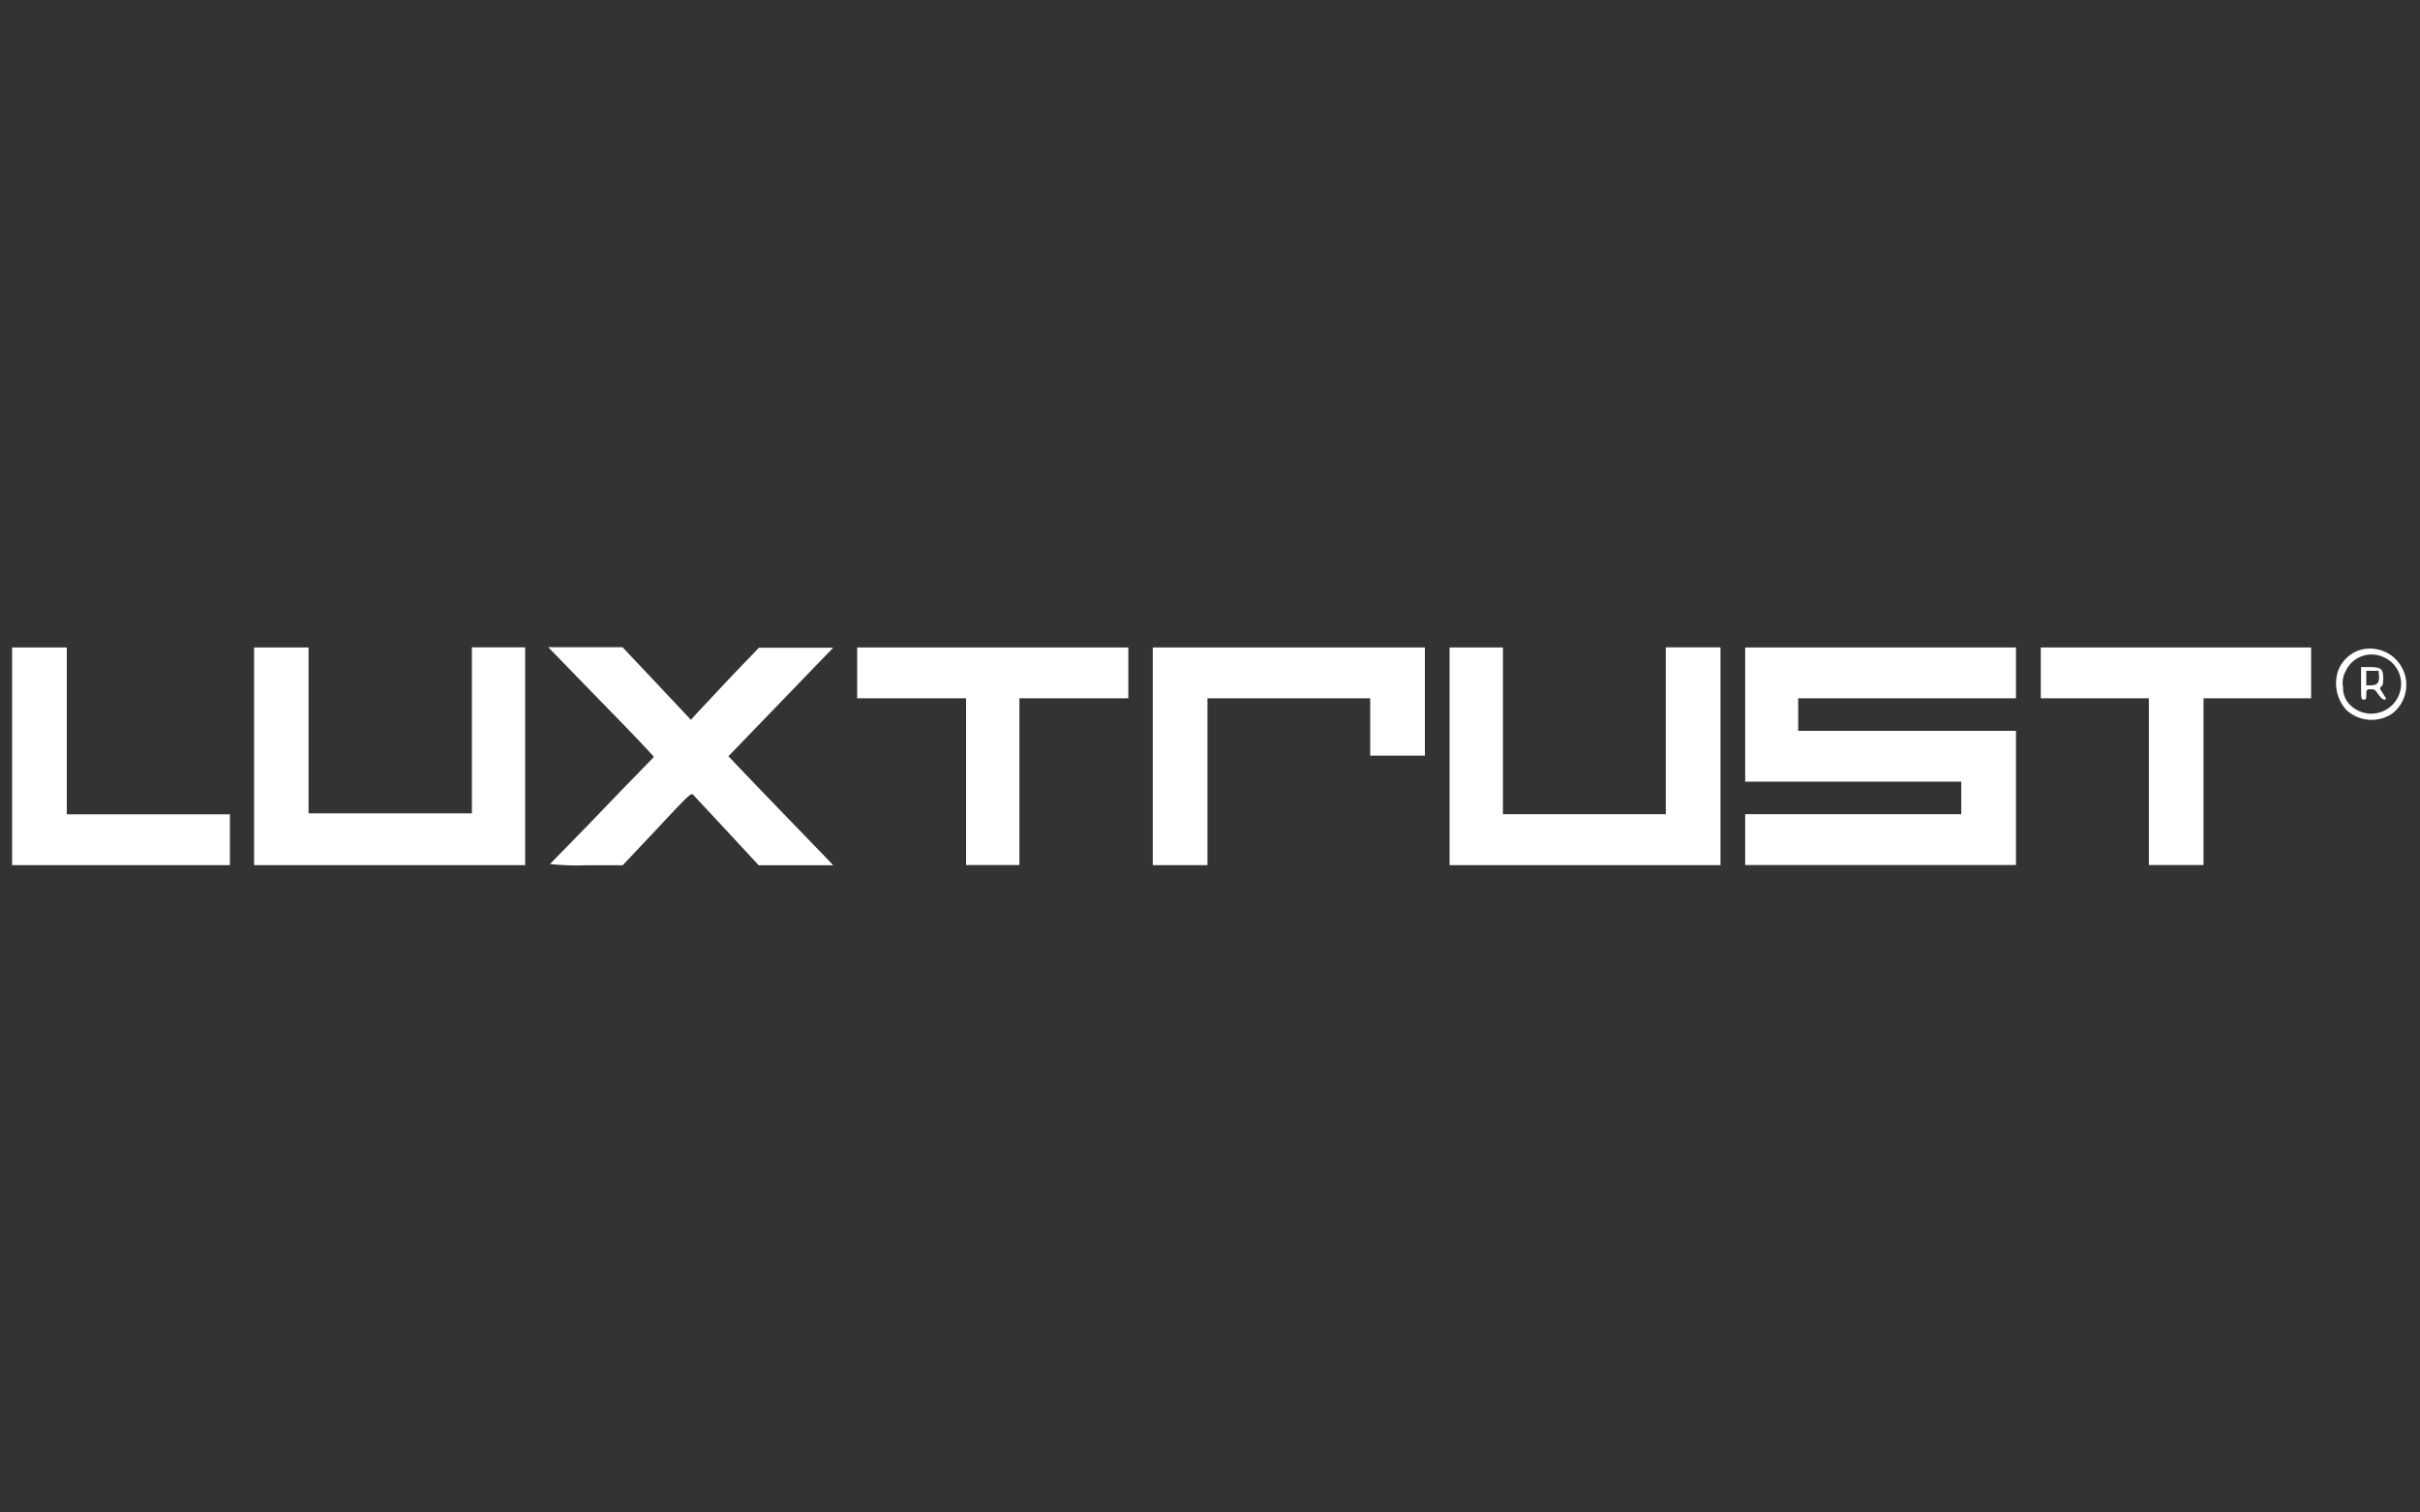
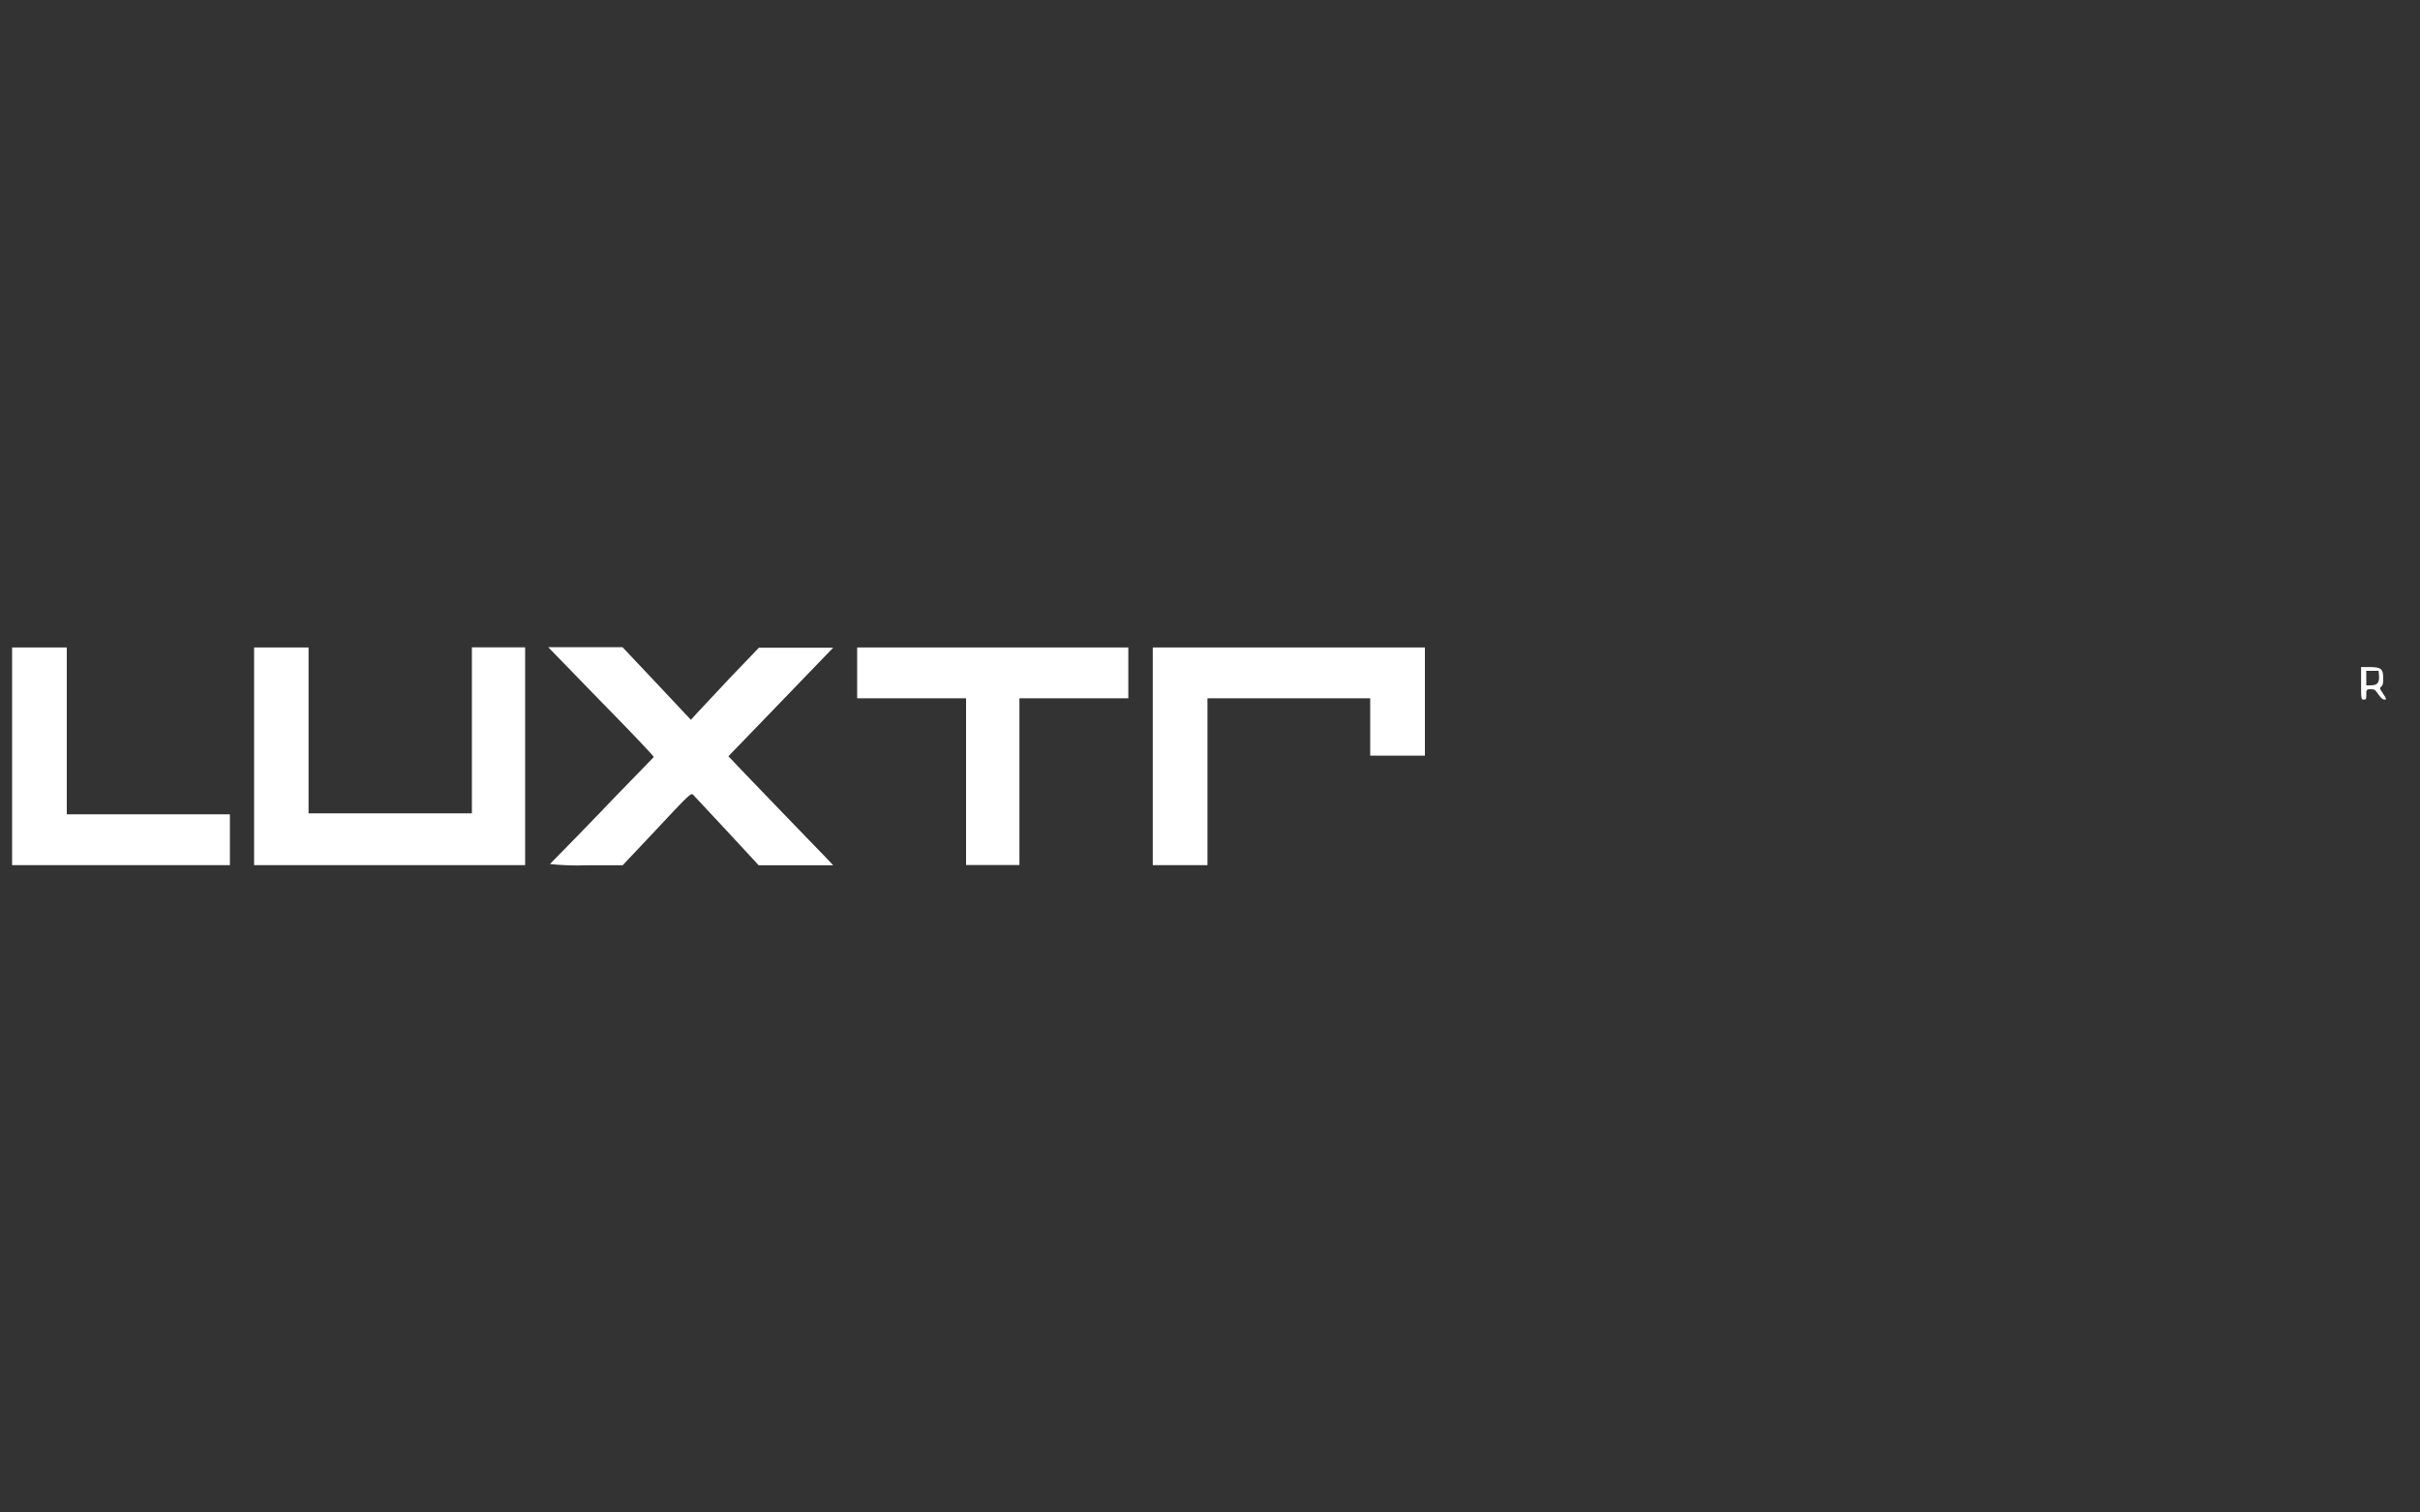
<svg xmlns="http://www.w3.org/2000/svg" width="200" height="125" viewBox="0 0 200 125">
  <rect x="0" y="0" width="200" height="125" fill="#333333" stroke="none" />
  <defs>
    <style>
      .a {
        fill: #fff;
      }
    </style>
  </defs>
  <title>section-references</title>
  <g>
    <path class="a" d="M1,62.5v9H19v-4.2H5.52V53.51H1Z" />
    <path class="a" d="M21,62.5v9H43.4v-18H39l0,6.86,0,6.86-6.74,0-6.76,0V53.51H21Z" />
    <path class="a" d="M49.69,58c2.41,2.45,4.36,4.51,4.34,4.56s-2,2.05-4.28,4.43-4.26,4.36-4.29,4.42a21.65,21.65,0,0,0,3,.1h3l2.83-3c2.69-2.88,2.83-3,3-2.82l2.8,3,2.61,2.82h6.16l-.7-.74c-2.34-2.41-7.2-7.45-7.54-7.83l-.42-.44,3.68-3.81,4.33-4.49.65-.67H62.72L60.35,56l-2.81,3-.44.49-2.82-3-2.83-3H45.31Z" />
    <path class="a" d="M70.84,55.61v2.1h9V71.49h4.41V57.71h9v-4.2H70.84Z" />
    <path class="a" d="M95.27,62.5v9h4.52V57.71h13.45v4.74h4.52V53.51H95.27Z" />
-     <path class="a" d="M119.8,62.5v9h22.39v-18h-4.52V67.29H124.21V53.51H119.8Z" />
-     <path class="a" d="M144.23,59.06V64.6h17.86v2.69H144.23v4.2h22.38V60.4h-18V57.71h18v-4.2H144.23Z" />
-     <path class="a" d="M168.66,55.61v2.1h8.93V71.49h4.52V57.71H191v-4.2H168.66Z" />
-     <path class="a" d="M195,53.73a2.83,2.83,0,0,0-1.81,1.84,3.26,3.26,0,0,0,.76,3.14,3.07,3.07,0,0,0,3.76.26A3,3,0,0,0,195,53.73Zm1.94.56a2.4,2.4,0,0,1,1.41,2.88A2.47,2.47,0,0,1,194,58a2,2,0,0,1-.36-1.2,2,2,0,0,1,.22-1.34A2.35,2.35,0,0,1,196.94,54.29Z" />
    <path class="a" d="M195.13,56.47c0,1.27,0,1.35.22,1.35s.21-.08.21-.43,0-.43.36-.43.39.08.64.43.39.43.52.43.21,0-.2-.6c-.22-.31-.23-.36-.08-.48s.16-.32.16-.7c0-.76-.18-.91-1.11-.91h-.72Zm1.49-.53c0,.49-.15.7-.7.7h-.36v-1.2l.52,0,.5,0Z" />
  </g>
</svg>